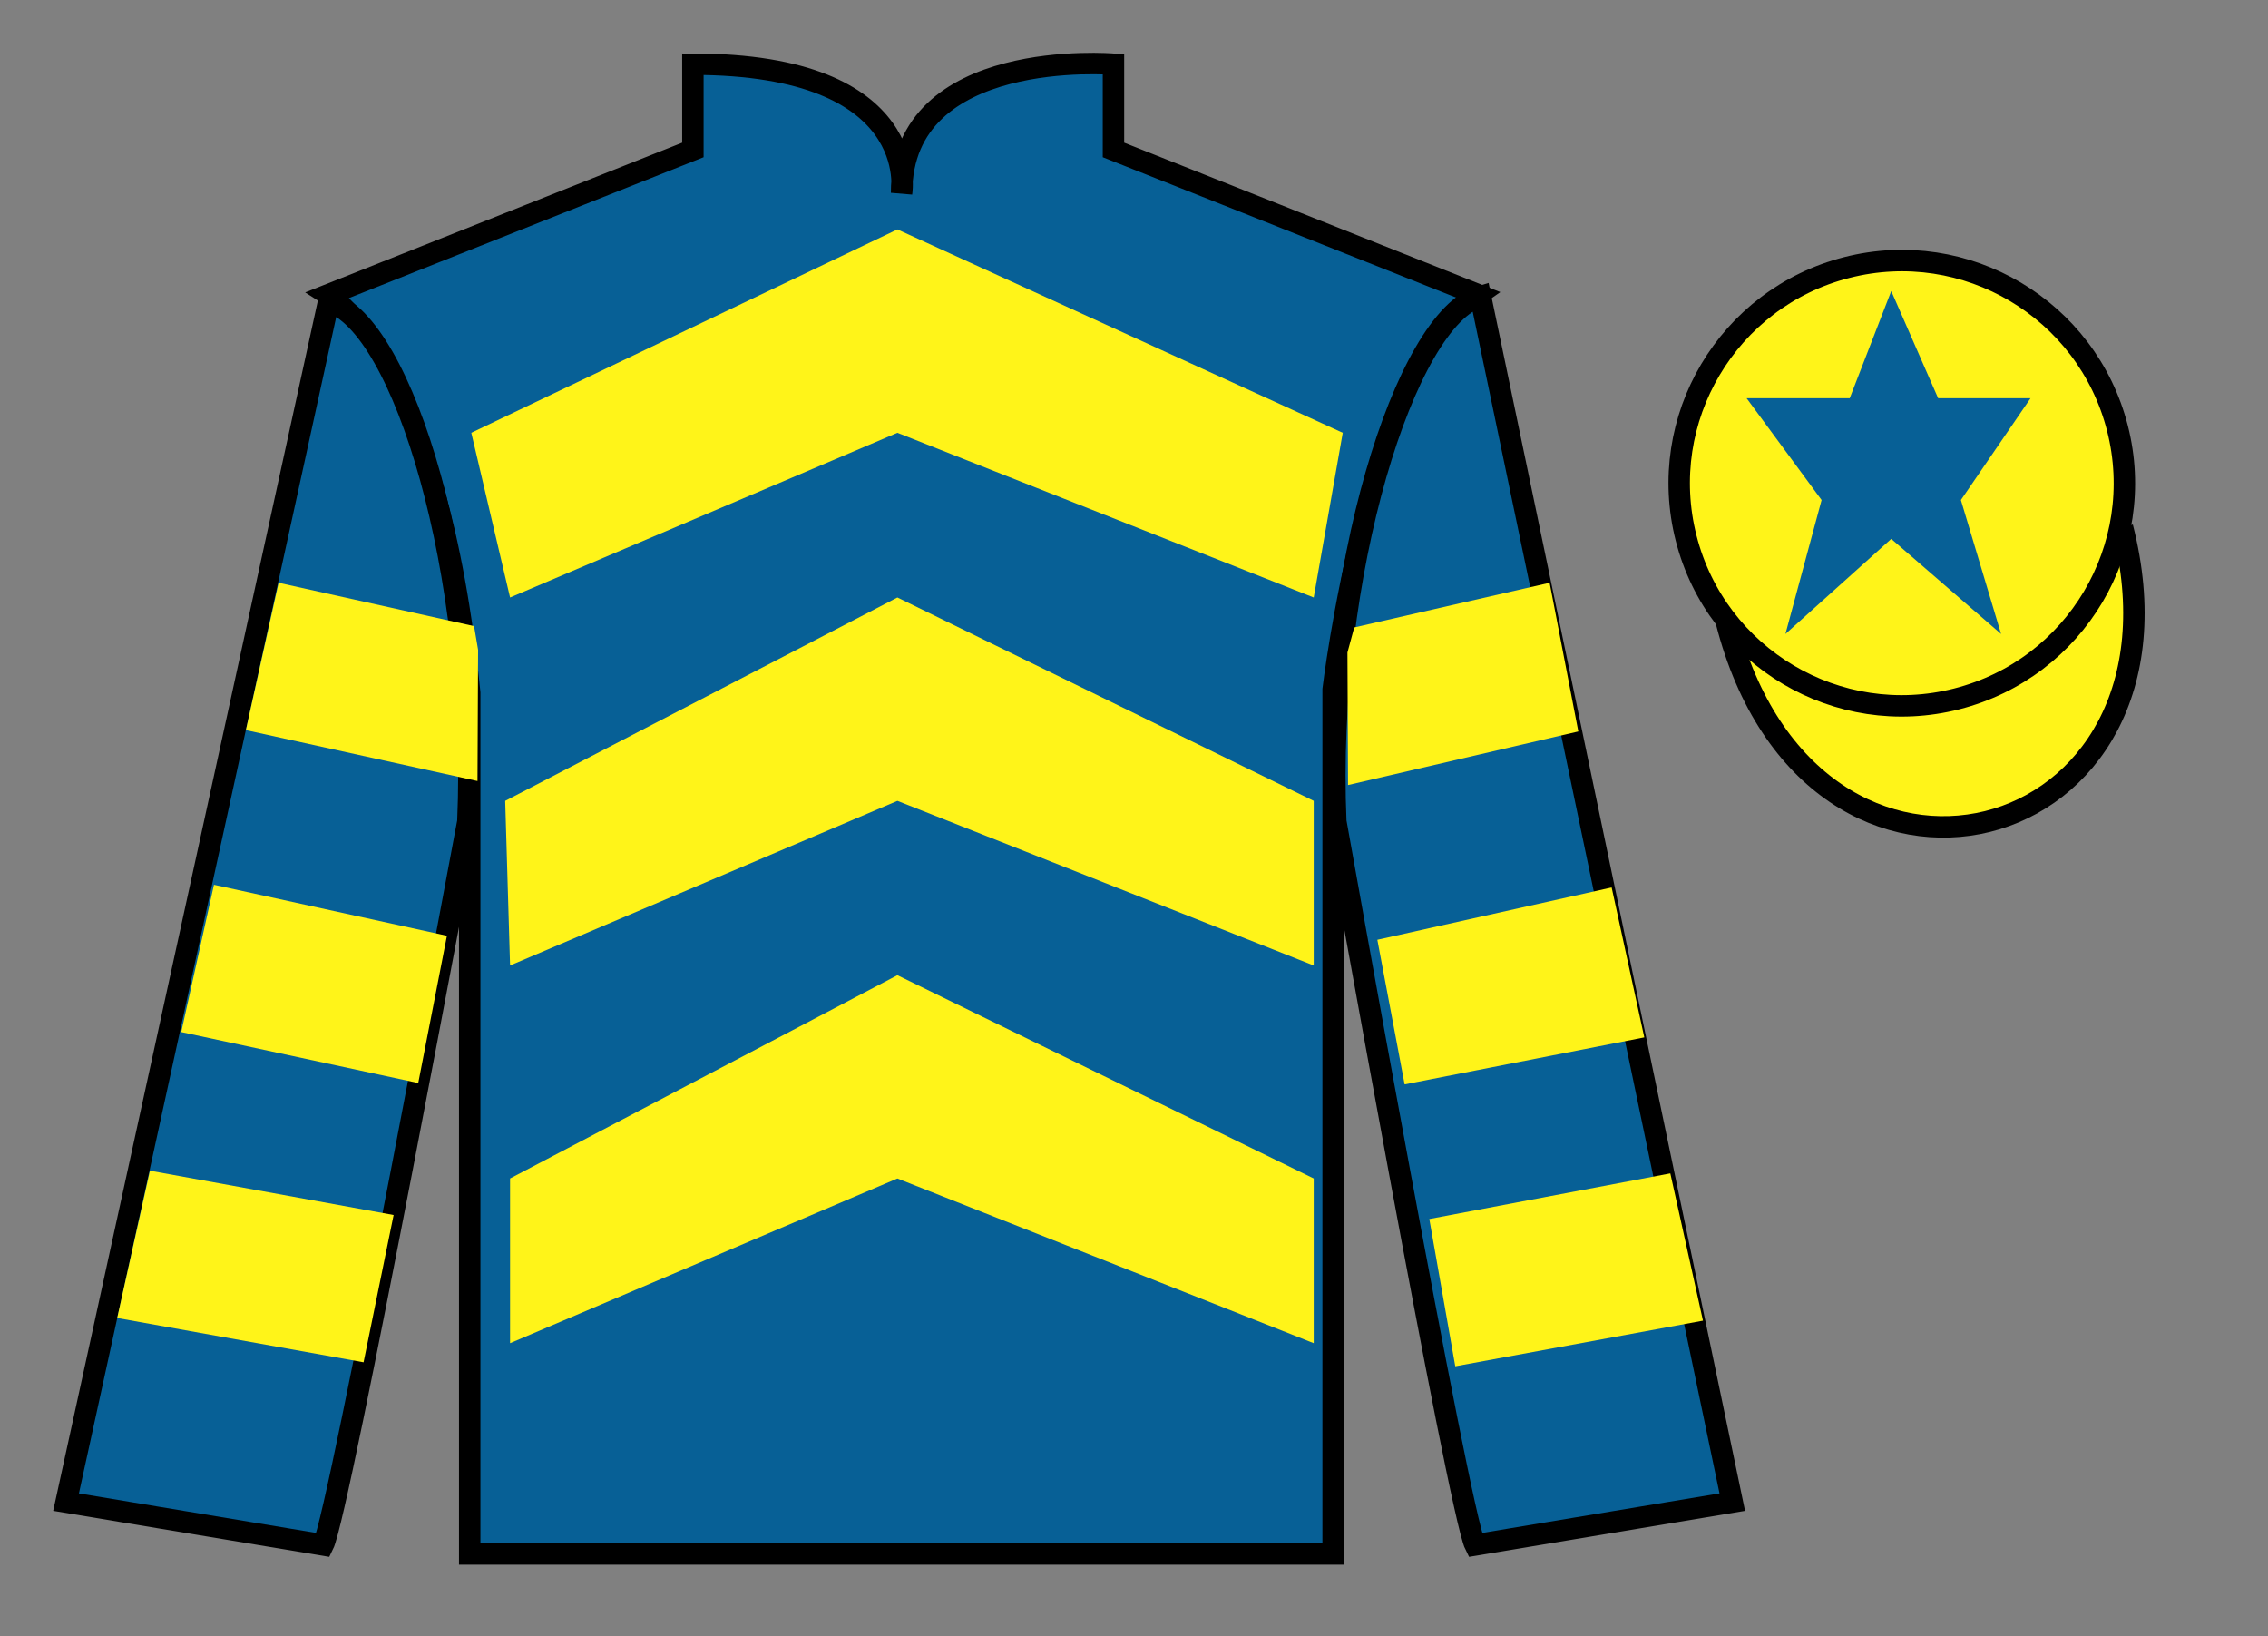
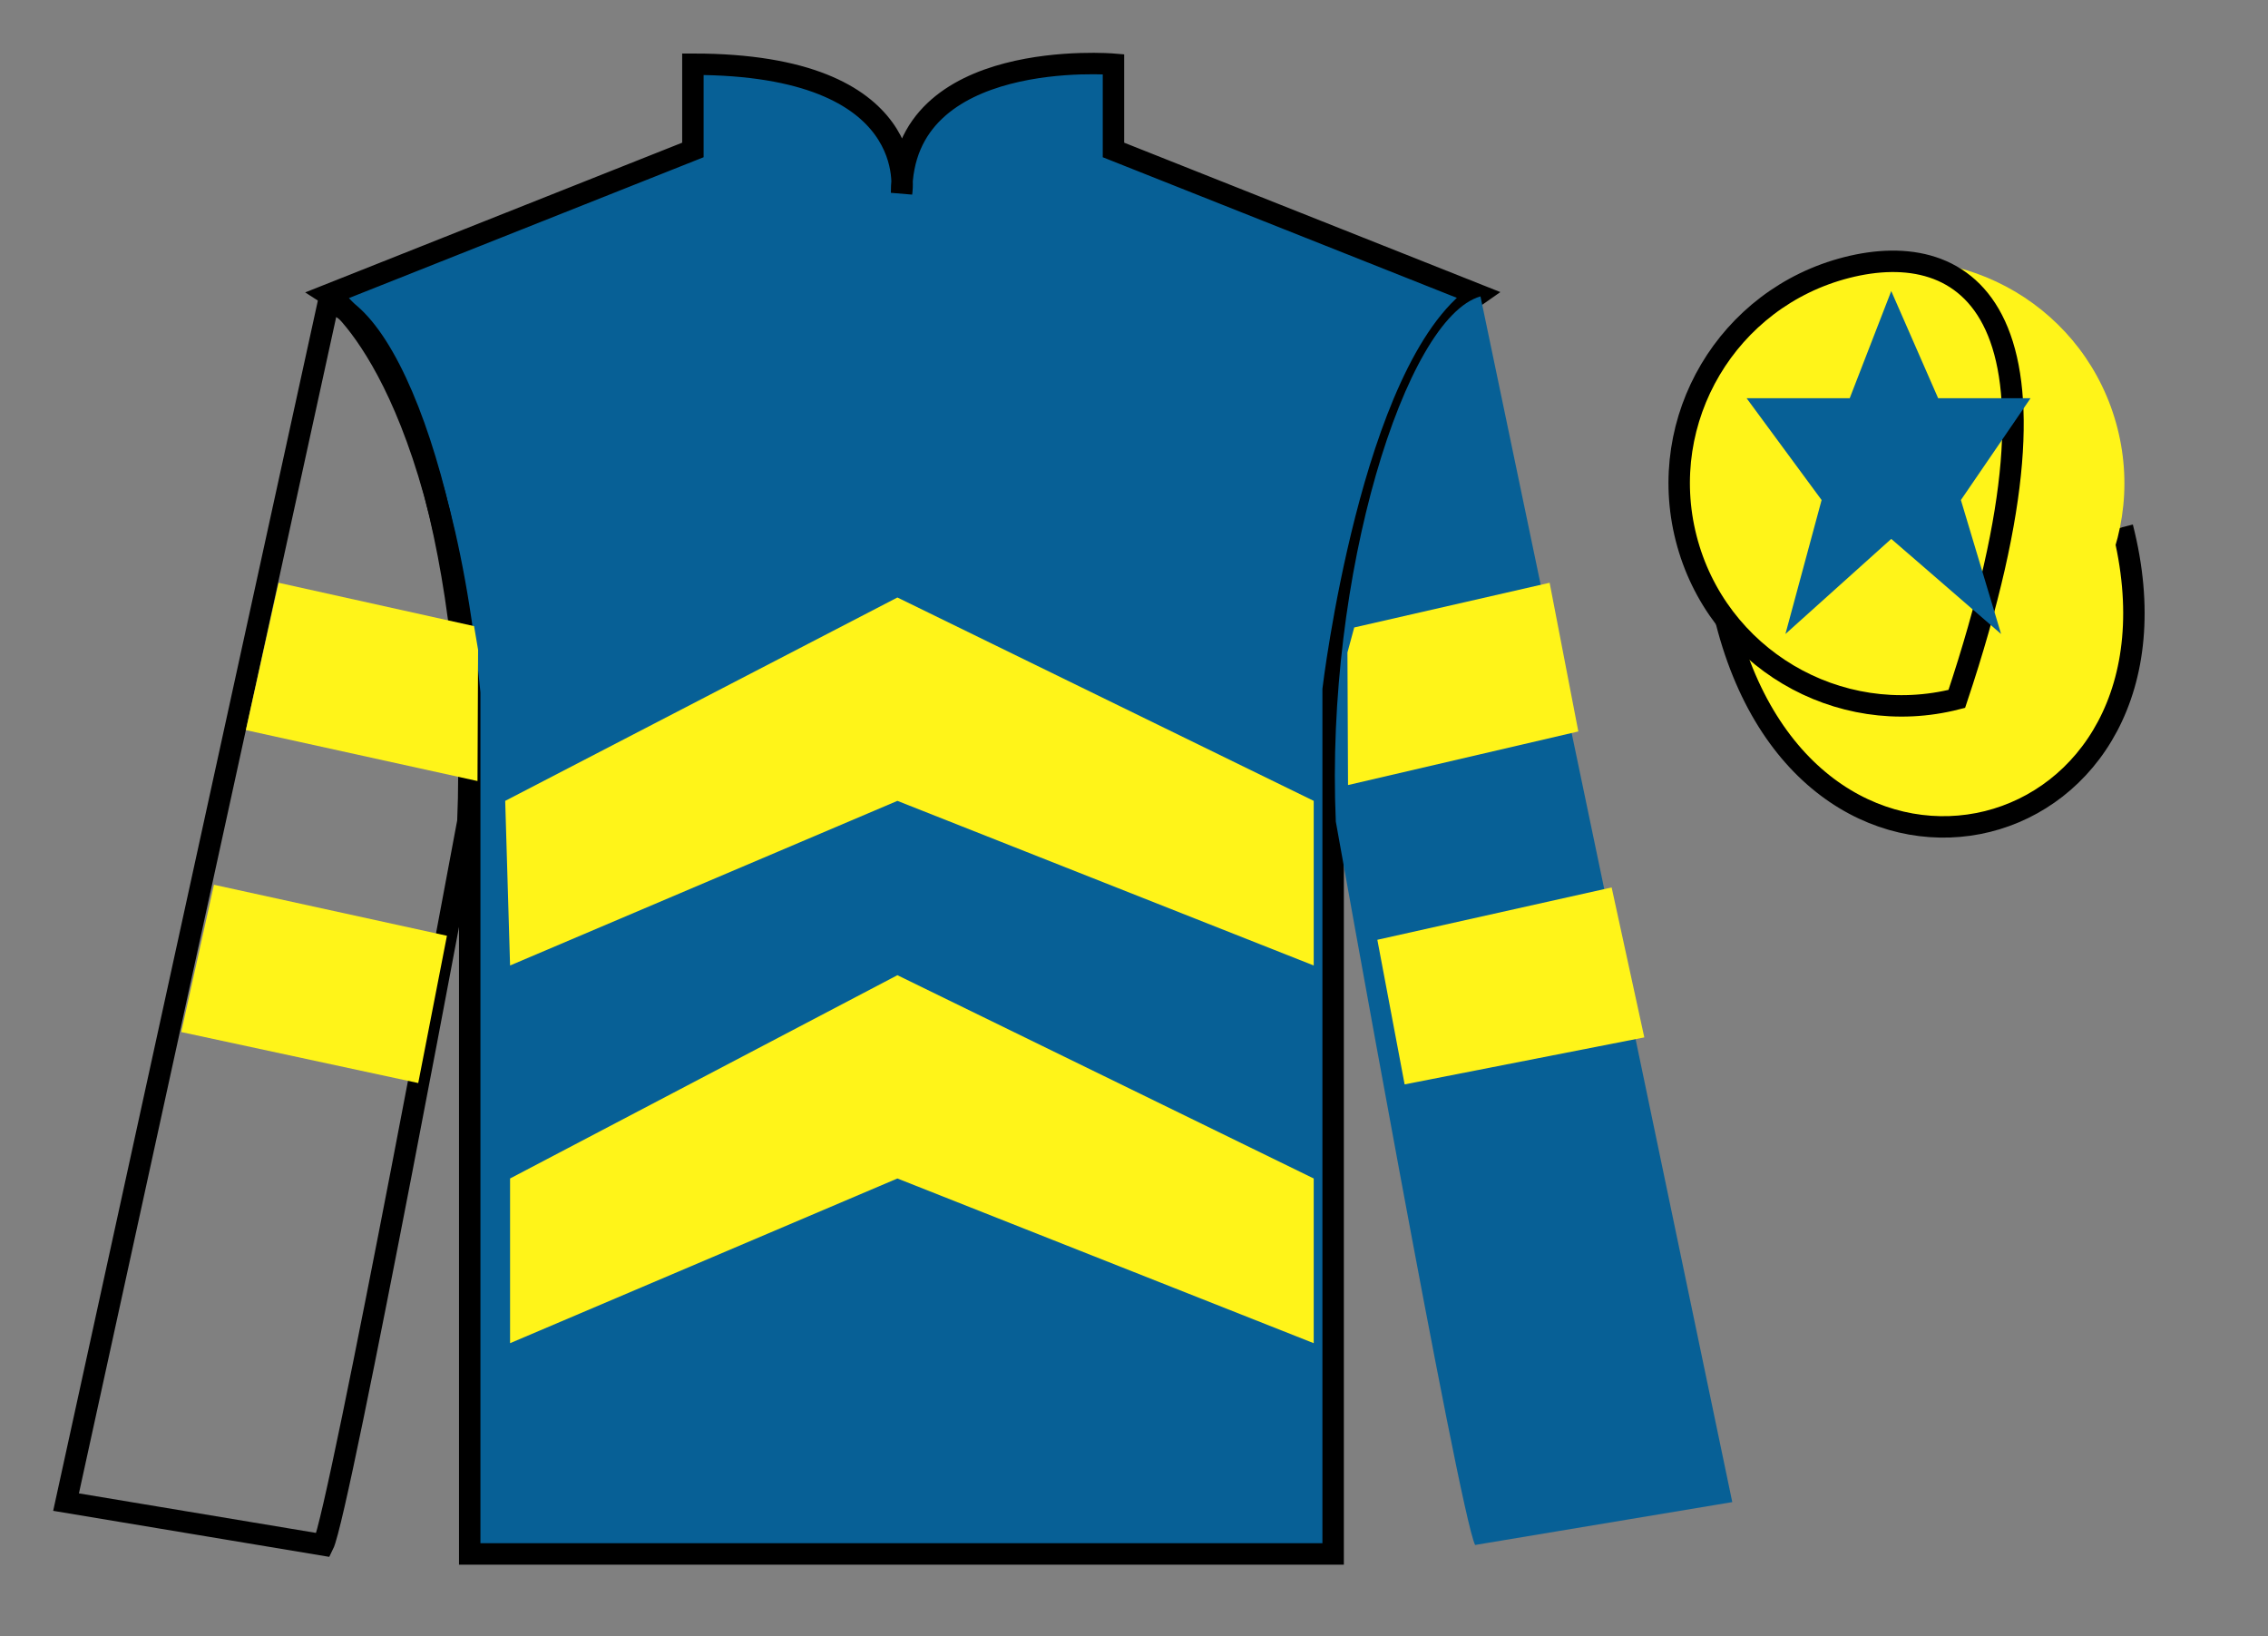
<svg xmlns="http://www.w3.org/2000/svg" width="105.83pt" height="76.33pt" viewBox="0 0 105.83 76.33" version="1.1">
  <rect x="0" y="0" width="105.83" height="76.33" fill="#808080" stroke="none" />
  <g id="surface0">
    <path style=" stroke:none;fill-rule:nonzero;fill:rgb(2.931%,37.739%,58.772%);fill-opacity:1;" d="M 15.332 13.746 C 15.332 13.746 20.418 16.996 21.918 32.328 C 21.918 32.328 21.918 47.328 21.918 72.496 L 62.207 72.496 L 62.207 32.164 C 62.207 32.164 64 17.164 68.957 13.746 L 51.957 6.996 L 51.957 2.996 C 51.957 2.996 42.07 2.164 42.07 8.996 C 42.07 8.996 43.082 2.996 32.332 2.996 L 32.332 6.996 L 15.332 13.746 " />
    <path style="fill:none;stroke-width:10;stroke-linecap:butt;stroke-linejoin:miter;stroke:rgb(0%,0%,0%);stroke-opacity:1;stroke-miterlimit:4;" d="M 153.32 625.839 C 153.32 625.839 204.18 593.339 219.18 440.019 C 219.18 440.019 219.18 290.019 219.18 38.339 L 622.07 38.339 L 622.07 441.659 C 622.07 441.659 640 591.659 689.57 625.839 L 519.57 693.339 L 519.57 733.339 C 519.57 733.339 420.703 741.659 420.703 673.339 C 420.703 673.339 430.82 733.339 323.32 733.339 L 323.32 693.339 L 153.32 625.839 Z M 153.32 625.839 " transform="matrix(0.1,0,0,-0.1,0,76.33)" />
-     <path style=" stroke:none;fill-rule:nonzero;fill:rgb(2.931%,37.739%,58.772%);fill-opacity:1;" d="M 15.082 72.078 C 15.832 70.578 21.832 38.328 21.832 38.328 C 22.332 26.828 18.832 15.078 15.332 14.078 L 3.082 70.078 L 15.082 72.078 " />
    <path style="fill:none;stroke-width:10;stroke-linecap:butt;stroke-linejoin:miter;stroke:rgb(0%,0%,0%);stroke-opacity:1;stroke-miterlimit:4;" d="M 150.82 42.519 C 158.32 57.519 218.32 380.019 218.32 380.019 C 223.32 495.019 188.32 612.519 153.32 622.519 L 30.82 62.519 L 150.82 42.519 Z M 150.82 42.519 " transform="matrix(0.1,0,0,-0.1,0,76.33)" />
    <path style=" stroke:none;fill-rule:nonzero;fill:rgb(2.931%,37.739%,58.772%);fill-opacity:1;" d="M 80.832 70.078 L 69.082 13.828 C 65.582 14.828 61.832 26.828 62.332 38.328 C 62.332 38.328 68.082 70.578 68.832 72.078 L 80.832 70.078 " />
-     <path style="fill:none;stroke-width:10;stroke-linecap:butt;stroke-linejoin:miter;stroke:rgb(0%,0%,0%);stroke-opacity:1;stroke-miterlimit:4;" d="M 808.32 62.519 L 690.82 625.019 C 655.82 615.019 618.32 495.019 623.32 380.019 C 623.32 380.019 680.82 57.519 688.32 42.519 L 808.32 62.519 Z M 808.32 62.519 " transform="matrix(0.1,0,0,-0.1,0,76.33)" />
    <path style="fill-rule:nonzero;fill:rgb(100%,95.41%,10.001%);fill-opacity:1;stroke-width:10;stroke-linecap:butt;stroke-linejoin:miter;stroke:rgb(0%,0%,0%);stroke-opacity:1;stroke-miterlimit:4;" d="M 805.508 473.417 C 845.234 317.792 1029.18 365.37 990.391 517.362 " transform="matrix(0.1,0,0,-0.1,0,76.33)" />
-     <path style=" stroke:none;fill-rule:nonzero;fill:rgb(100%,95.41%,10.001%);fill-opacity:1;" d="M 21.992 20.191 L 41.875 10.703 L 62.656 20.191 L 61.301 27.875 L 41.875 20.191 L 23.801 27.875 L 21.992 20.191 " />
    <path style=" stroke:none;fill-rule:nonzero;fill:rgb(100%,95.41%,10.001%);fill-opacity:1;" d="M 23.574 37.363 L 41.875 27.875 L 61.301 37.363 L 61.301 45.043 L 41.875 37.363 L 23.801 45.043 L 23.574 37.363 " />
    <path style=" stroke:none;fill-rule:nonzero;fill:rgb(100%,95.41%,10.001%);fill-opacity:1;" d="M 23.801 54.98 L 41.875 45.496 L 61.301 54.98 L 61.301 62.664 L 41.875 54.98 L 23.801 62.664 L 23.801 54.98 " />
    <path style=" stroke:none;fill-rule:nonzero;fill:rgb(100%,95.41%,10.001%);fill-opacity:1;" d="M 91.309 32.605 C 96.867 31.188 100.223 25.535 98.805 19.977 C 97.387 14.418 91.734 11.062 86.176 12.48 C 80.617 13.898 77.262 19.555 78.68 25.113 C 80.098 30.668 85.754 34.027 91.309 32.605 " />
-     <path style="fill:none;stroke-width:10;stroke-linecap:butt;stroke-linejoin:miter;stroke:rgb(0%,0%,0%);stroke-opacity:1;stroke-miterlimit:4;" d="M 913.086 437.245 C 968.672 451.425 1002.227 507.948 988.047 563.534 C 973.867 619.12 917.344 652.675 861.758 638.495 C 806.172 624.316 772.617 567.753 786.797 512.167 C 800.977 456.62 857.539 423.027 913.086 437.245 Z M 913.086 437.245 " transform="matrix(0.1,0,0,-0.1,0,76.33)" />
+     <path style="fill:none;stroke-width:10;stroke-linecap:butt;stroke-linejoin:miter;stroke:rgb(0%,0%,0%);stroke-opacity:1;stroke-miterlimit:4;" d="M 913.086 437.245 C 973.867 619.12 917.344 652.675 861.758 638.495 C 806.172 624.316 772.617 567.753 786.797 512.167 C 800.977 456.62 857.539 423.027 913.086 437.245 Z M 913.086 437.245 " transform="matrix(0.1,0,0,-0.1,0,76.33)" />
    <path style=" stroke:none;fill-rule:nonzero;fill:rgb(100%,95.41%,10.001%);fill-opacity:1;" d="M 19.516 50.527 L 20.855 43.656 L 9.984 41.277 L 8.457 48.148 L 19.516 50.527 " />
-     <path style=" stroke:none;fill-rule:nonzero;fill:rgb(100%,95.41%,10.001%);fill-opacity:1;" d="M 16.965 63.555 L 18.367 56.684 L 6.996 54.617 L 5.469 61.488 L 16.965 63.555 " />
    <path style=" stroke:none;fill-rule:nonzero;fill:rgb(100%,95.41%,10.001%);fill-opacity:1;" d="M 22.281 36.438 L 22.309 30.316 L 22.121 29.211 L 13 27.188 L 11.473 34.062 L 22.281 36.438 " />
    <path style=" stroke:none;fill-rule:nonzero;fill:rgb(100%,95.41%,10.001%);fill-opacity:1;" d="M 65.543 50.59 L 64.27 43.844 L 75.203 41.402 L 76.727 48.398 L 65.543 50.59 " />
-     <path style=" stroke:none;fill-rule:nonzero;fill:rgb(100%,95.41%,10.001%);fill-opacity:1;" d="M 67.906 63.742 L 66.695 56.871 L 77.941 54.742 L 79.465 61.613 L 67.906 63.742 " />
    <path style=" stroke:none;fill-rule:nonzero;fill:rgb(100%,95.41%,10.001%);fill-opacity:1;" d="M 62.902 36.625 L 62.875 30.441 L 63.191 29.273 L 72.309 27.188 L 73.648 34.125 L 62.902 36.625 " />
    <path style=" stroke:none;fill-rule:nonzero;fill:rgb(2.931%,37.739%,58.772%);fill-opacity:1;" d="M 88.25 13.578 L 86.312 18.578 L 81.5 18.578 L 85 23.328 L 83.312 29.578 L 88.25 25.141 L 93.375 29.578 L 91.5 23.328 L 94.75 18.578 L 90.438 18.578 L 88.25 13.578 " />
  </g>
</svg>